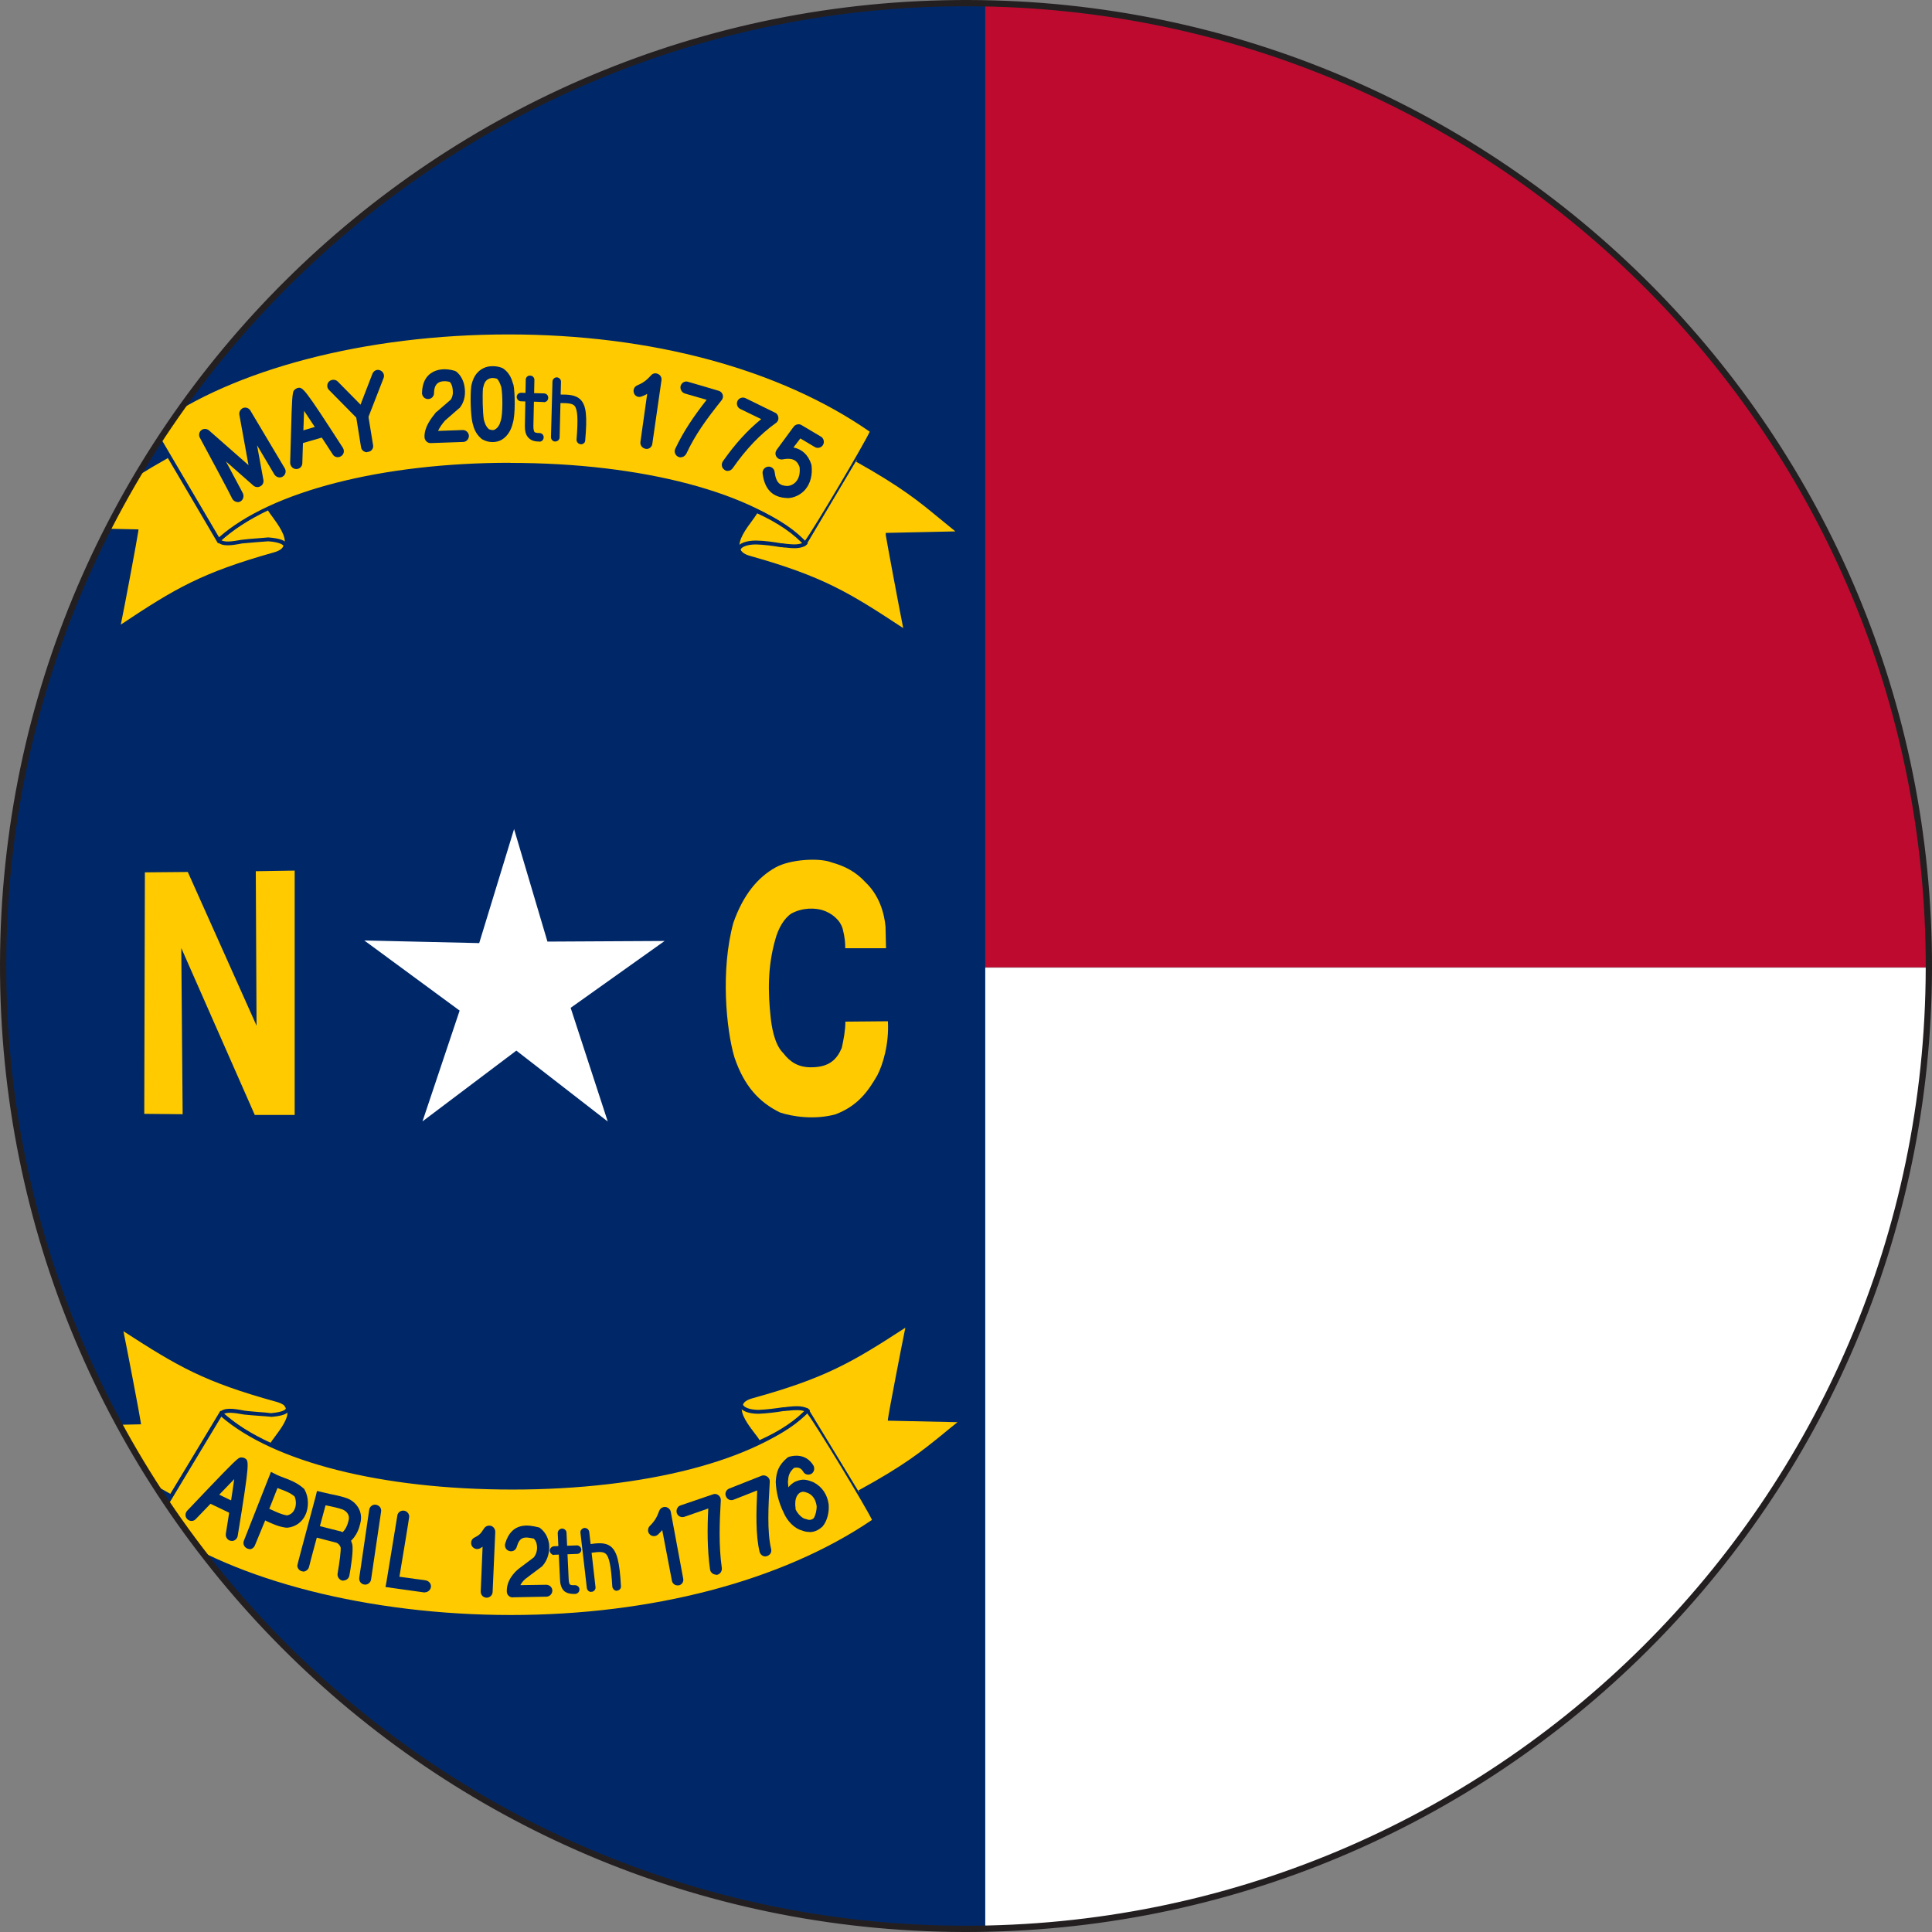
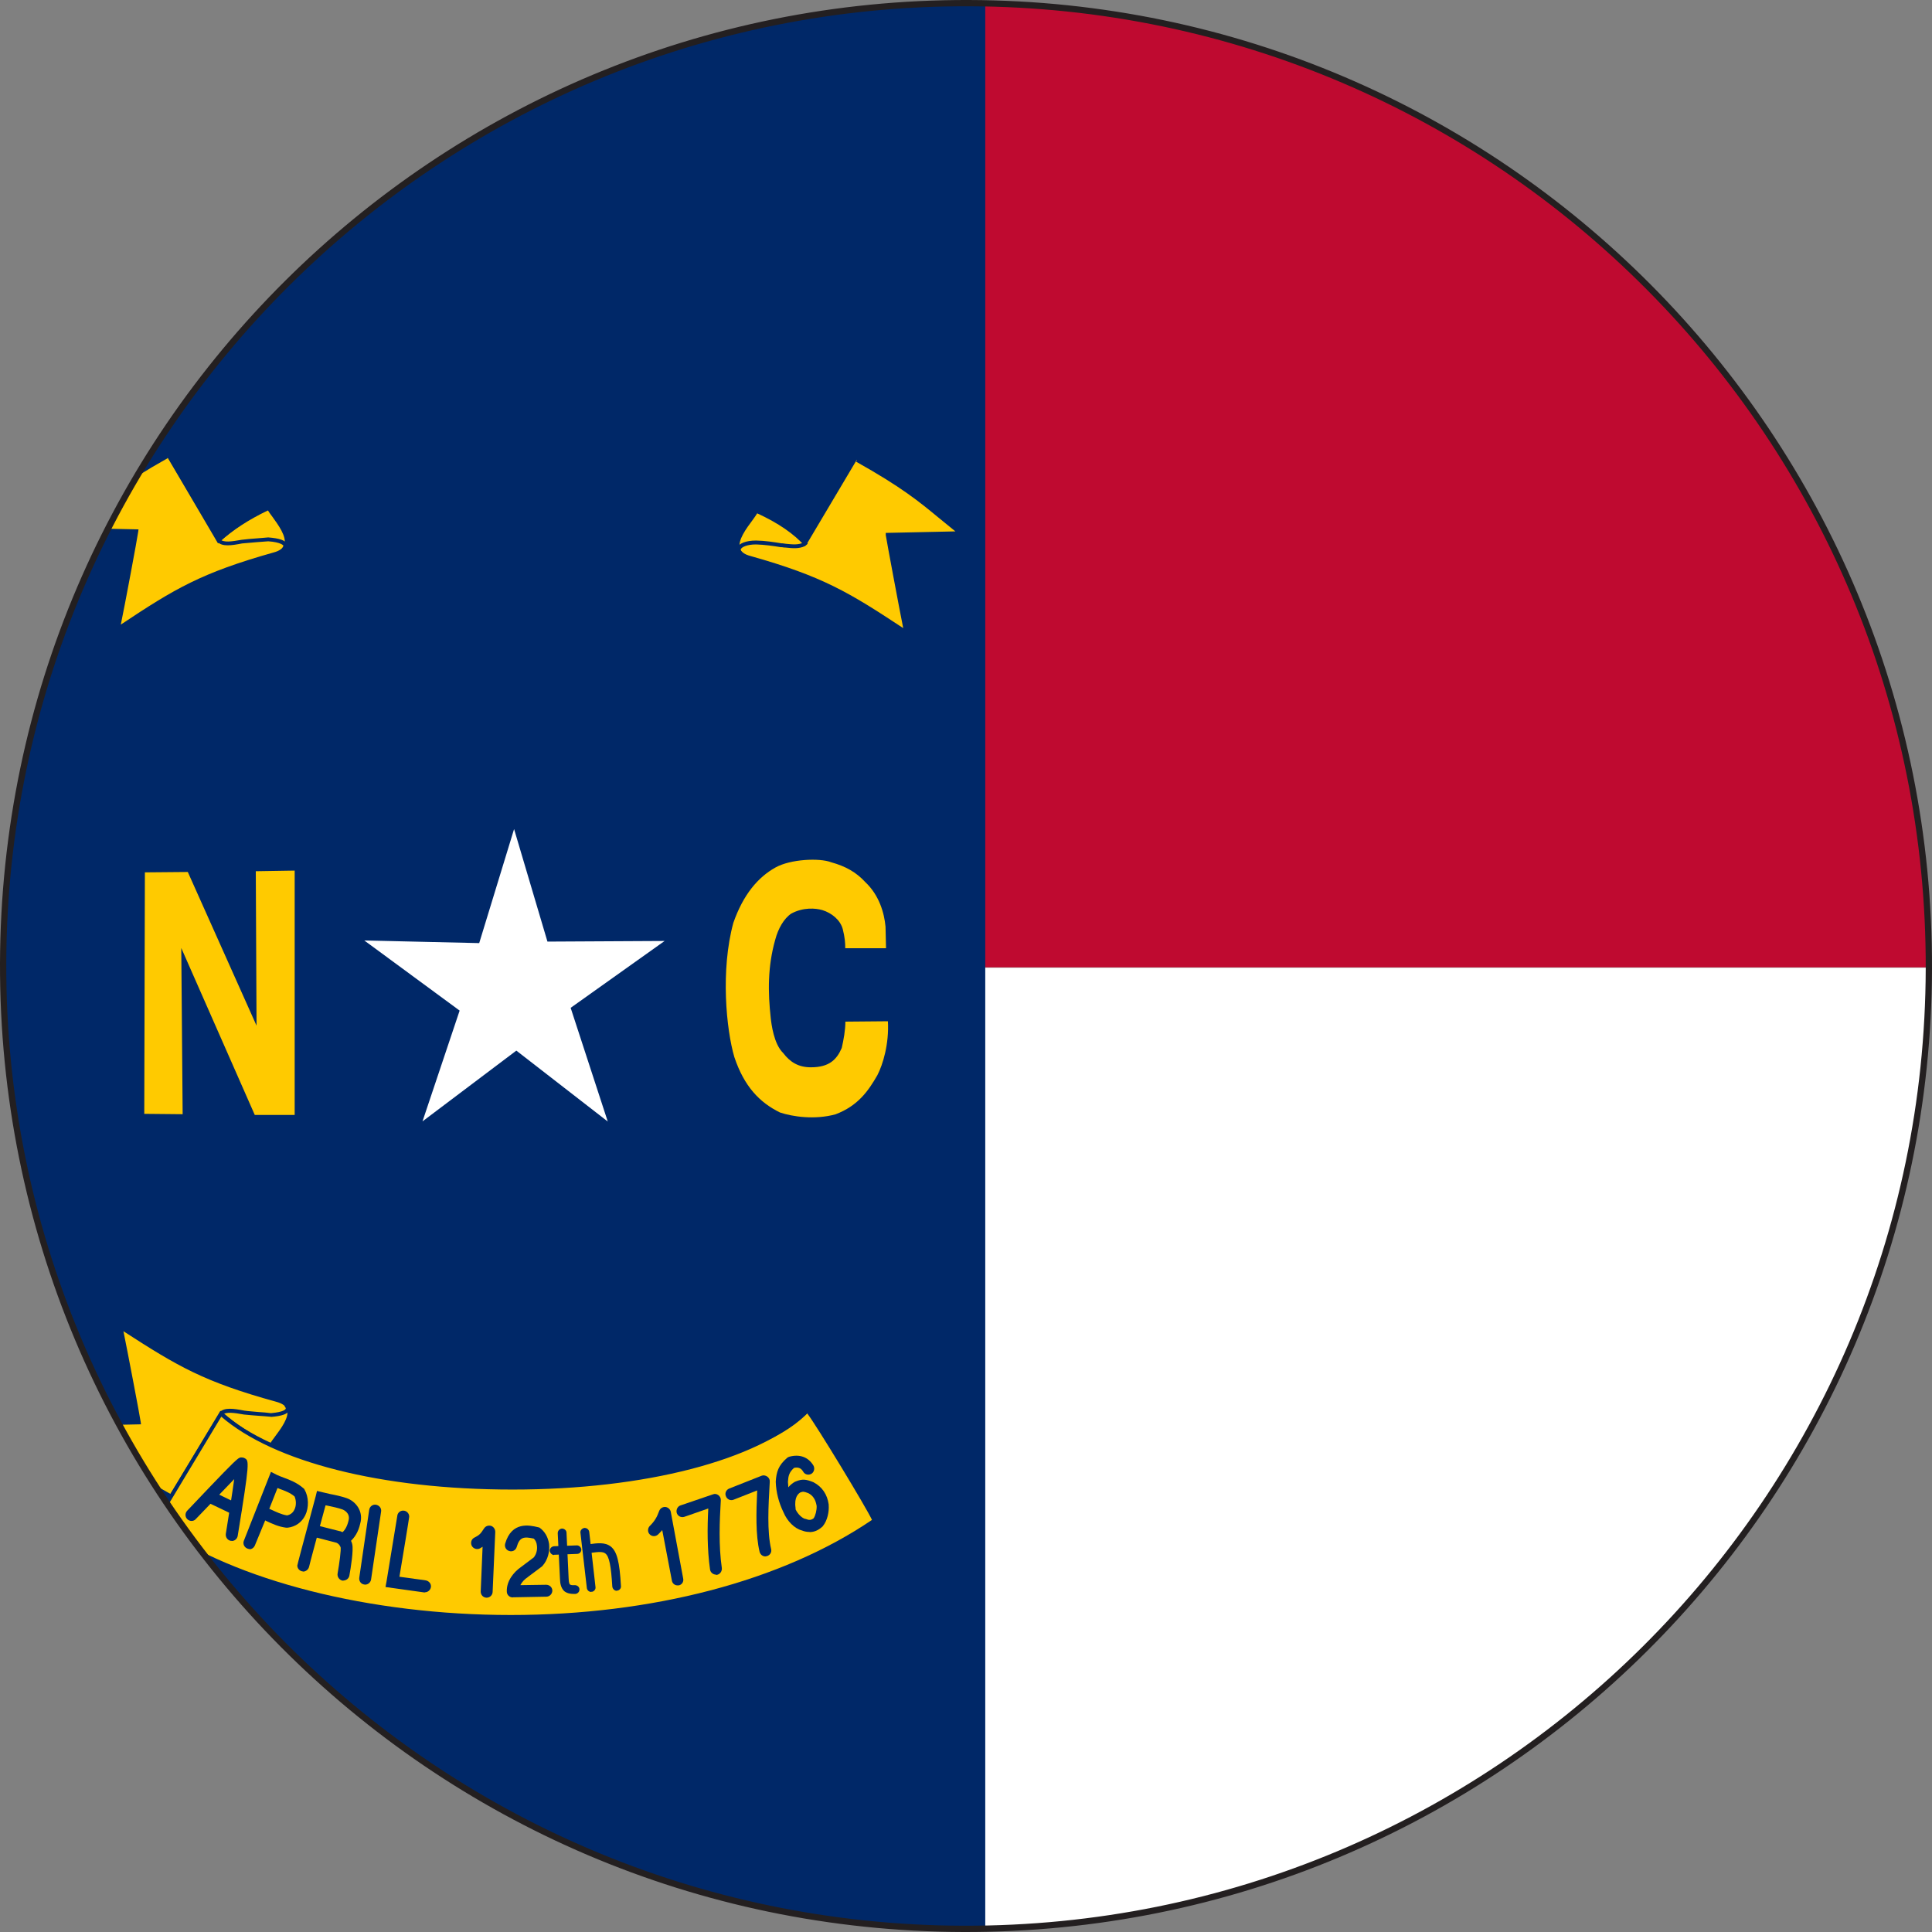
<svg xmlns="http://www.w3.org/2000/svg" id="Layer_1" viewBox="0 0 154.01 154.01">
  <rect x="0" y="0" width="154.01" height="154.01" fill="#808080" stroke="none" />
  <defs>
    <style>.cls-1{clip-path:url(#clippath);}.cls-2{fill:#bf0a30;}.cls-2,.cls-3,.cls-4,.cls-5{stroke-width:0px;}.cls-3{fill:#fff;}.cls-4{fill:#ffca00;}.cls-5{fill:#002868;}.cls-6{fill:none;stroke:#231f20;stroke-miterlimit:10;stroke-width:.5px;}</style>
    <clipPath id="clippath">
      <path class="cls-6" d="m153.76,77.23c-.12,42.39-34.59,76.65-76.97,76.53C34.39,153.63.13,119.17.25,76.78.38,34.39,34.85.13,77.23.25c42.39.12,76.65,34.59,76.53,76.98Z" />
    </clipPath>
  </defs>
  <g class="cls-1">
    <rect id="rect172" class="cls-2" x="-.39" y=".41" width="155.03" height="76.7" />
    <rect id="rect603" class="cls-3" x="-.39" y="77.14" width="155.03" height="76.62" />
    <rect id="rect170" class="cls-5" x="-.39" y=".4" width="78.93" height="153.36" />
    <g id="path607">
      <path class="cls-4" d="m13.32,36.39c-4.8,2.66-5.66,3.79-8.29,5.84l5.83.12c-.07.53-1.34,7.29-1.46,7.77,4.38-2.91,6.46-4.26,12.45-5.94,2.38-.65-.18-3.08-.42-3.71-1.63.74-2.89,1.61-4.09,2.68l-4.01-6.76Z" />
      <path class="cls-5" d="m9.15,50.47l.1-.39c.13-.46,1.24-6.41,1.43-7.59l-6.09-.12.35-.26c.61-.48,1.13-.91,1.63-1.33,1.6-1.33,2.99-2.49,6.68-4.53l.14.26c-3.64,2.05-5.02,3.19-6.63,4.51-.4.33-.82.68-1.29,1.06l5.57.12-.02.17c-.06.47-1.07,5.89-1.39,7.42,4.31-2.87,6.43-4.13,12.18-5.75.47-.12.76-.34.85-.62.22-.64-.49-1.59-.95-2.23-.16-.2-.28-.39-.37-.53-1.44.66-2.64,1.46-3.91,2.58l-.2-.23c1.33-1.18,2.59-2.01,4.11-2.7l.16-.07.05.15c.05.12.21.35.41.6.53.73,1.26,1.73.98,2.51-.12.39-.49.66-1.06.82-5.86,1.65-7.91,2.92-12.41,5.92l-.33.22Z" />
    </g>
    <g id="path628">
-       <path class="cls-4" d="m17.42,43.09c8.92-8.19,38.5-7.99,46.75.26.27-.1,5.59-9.09,5.33-8.99-16.17-11.33-45.15-9.39-57.31-.45l.15.54,5.09,8.65Z" />
      <path class="cls-5" d="m64.13,43.51l-.08-.07c-3.84-3.86-12.81-6.24-23.38-6.24s-19.12,2.29-23.15,5.99l-.14.13-5.2-8.86-.17-.63.09-.07c6.22-4.57,17.11-7.42,28.42-7.42s21.79,2.79,29.02,7.84h.09v.14c.08.31-5.1,9.03-5.42,9.15l-.09.03Zm-23.46-6.61c10.55,0,19.53,2.38,23.49,6.22.7-.93,4.76-7.78,5.17-8.71-7.19-4.99-17.4-7.75-28.8-7.75s-21.98,2.79-28.17,7.3l.12.41,4.98,8.46c4.16-3.67,13.01-5.94,23.22-5.94Z" />
    </g>
    <g id="path613">
      <path class="cls-5" d="m18.95,40.02c-.18,0-.37-.12-.45-.29-.09-.22-1.58-3.01-2.57-4.84-.11-.2-.06-.46.12-.6.18-.14.43-.13.61.02l3.15,2.77-.73-4.02c-.04-.23.1-.45.3-.54.23-.08.46.01.58.21l2.74,4.6c.14.23.06.52-.16.66-.23.14-.52.06-.67-.17l-1.38-2.33.51,2.78c.03.2-.06.4-.24.49-.18.11-.41.08-.56-.05l-2.19-1.93c1.33,2.48,1.36,2.56,1.36,2.56.11.28-.02.56-.26.66-.06.02-.12.03-.17.03Z" />
    </g>
    <g id="path618">
      <path class="cls-5" d="m34.32,35.32c-.25,0-.46-.2-.48-.46-.03-.81.51-1.48.9-1.98.03-.03.04-.05.08-.06l1.1-.95c.15-.2.21-.49.17-.8-.02-.28-.12-.51-.23-.62-.3-.09-.71-.1-.96.09-.18.13-.3.4-.3.79,0,.27-.21.48-.48.48-.27,0-.48-.22-.48-.49.02-.89.38-1.34.7-1.56.48-.35,1.19-.42,1.91-.2.05.02.11.05.11.05.38.29.64.8.69,1.36.07.6-.08,1.16-.42,1.56-.02.01-.05.03-.05.03l-1.1.96c-.22.25-.43.54-.56.83l1.96-.07c.25-.01.48.19.5.45,0,.28-.2.49-.45.5l-2.58.09h-.02Z" />
    </g>
    <g id="path621">
      <path class="cls-5" d="m39.25,35.24c-.28,0-.56-.08-.81-.22-.04-.01-.05-.04-.08-.06-.46-.4-.59-.83-.7-1.27-.15-.67-.18-2.18-.1-2.84v-.05c.12-.56.32-1.13,1-1.46.37-.19,1.01-.21,1.49,0,0,0,.08.04.1.06.46.34.64.79.76,1.23,0,0,0,.02.02.03.13.67.16,2.42-.06,3.1-.14.58-.45,1.04-.87,1.29-.18.11-.44.19-.72.19Zm-.3-1.04c.3.14.47.07.53.02.21-.12.36-.37.45-.72.15-.49.15-2.05.03-2.64-.11-.34-.2-.53-.34-.67-.11-.03-.23-.06-.34-.06-.15,0-.26.05-.3.06-.28.14-.38.31-.48.77-.05.59-.02,1.96.07,2.49.1.38.19.56.38.74Z" />
    </g>
    <g id="path629">
-       <path class="cls-5" d="m51.53,35.78h-.05c-.29-.05-.46-.29-.43-.54l.54-3.84c-.13.08-.27.14-.43.2-.24.11-.53,0-.62-.25-.1-.25.01-.53.26-.63.45-.19.75-.41,1.09-.79.14-.17.36-.22.56-.12.19.08.31.28.28.5l-.73,5.07c-.03.24-.23.41-.47.41Z" />
-     </g>
+       </g>
    <g id="path630">
      <path class="cls-5" d="m54.27,36.46c-.08,0-.14-.01-.21-.05-.23-.11-.35-.4-.23-.64.67-1.41,1.46-2.57,2.5-3.9-1.72-.49-1.76-.51-1.76-.51-.26-.1-.39-.39-.3-.64.1-.24.36-.37.59-.28.13.03,1.51.44,2.42.71.16.04.28.16.33.31.05.14.02.32-.09.45-1.23,1.54-2.1,2.74-2.81,4.26-.1.18-.26.28-.44.28Z" />
    </g>
    <g id="path631">
      <path class="cls-5" d="m58.01,37.54c-.1,0-.2-.03-.26-.09-.23-.15-.27-.45-.13-.67.95-1.36,1.94-2.46,3.06-3.37l-1.67-.81c-.24-.12-.33-.4-.22-.64.12-.24.41-.33.64-.22l2.36,1.16c.16.07.24.22.26.39.02.16-.05.33-.2.43-1.26.9-2.38,2.08-3.44,3.6-.1.14-.25.22-.4.22Z" />
    </g>
    <g id="path632">
      <path class="cls-5" d="m62.76,39.7c-1.16-.03-1.81-.68-1.97-1.96-.03-.27.16-.5.43-.54.25-.03.5.15.53.42.11.91.46,1.1,1.01,1.12.26-.01.52-.14.7-.35.24-.28.33-.67.28-1.15-.15-.43-.43-.8-1.35-.62-.19.03-.4-.05-.5-.22-.11-.17-.09-.37.02-.54l1.36-1.85c.15-.19.43-.25.63-.12l1.53.91c.23.13.31.43.18.66-.13.23-.43.31-.65.18l-1.16-.69-.55.72c.7.14,1.18.6,1.42,1.34l.02.08c.09.76-.08,1.44-.5,1.94-.36.41-.89.67-1.43.68Z" />
    </g>
    <g id="path614">
      <path class="cls-5" d="m23.61,37.39h-.01c-.25-.01-.47-.23-.47-.51.11-3.85.13-5.08.22-5.52h0c0-.07.04-.13.05-.19l.08-.1c.07-.06.15-.11.23-.14.43-.09.48-.1,3.63,4.78.13.23.08.52-.16.66-.21.14-.52.08-.65-.14-.71-1.1-1.66-2.54-2.29-3.48-.05,1.17-.1,2.93-.14,4.17,0,.26-.21.47-.48.47Z" />
    </g>
    <g id="path615">
-       <path class="cls-5" d="m23.71,35.43c-.22,0-.39-.14-.47-.34-.07-.26.08-.53.32-.6l2.09-.62c.26-.07.53.08.6.33.07.26-.07.52-.32.6l-2.09.61c-.05.03-.09.03-.14.03Z" />
-     </g>
+       </g>
    <path id="path678" class="cls-4" d="m11.49,88.79l3.07.03-.11-13.25,5.86,13.31h3.18v-19.48l-3.1.05.06,12.31-5.48-12.25-3.42.03-.05,19.24Z" />
    <path id="path680" class="cls-4" d="m67.37,75.59h3.26l-.04-1.72c-.1-1.1-.51-2.51-1.6-3.54-.74-.81-1.6-1.28-2.72-1.59-.95-.37-3.27-.25-4.45.41-1.4.78-2.57,2.16-3.36,4.41-1.03,3.77-.57,8.5.08,10.71.79,2.35,2.01,3.61,3.63,4.41,1.01.34,2.78.6,4.43.15,1.8-.68,2.62-1.87,3.34-3.12.44-.85.94-2.49.84-4.3l-3.39.03c0,.67-.14,1.44-.29,2.1-.4.92-.99,1.54-2.46,1.54-.98,0-1.65-.4-2.21-1.14-.75-.72-.94-2.33-.99-2.79-.23-2.06-.25-4.1.36-6.25.23-.87.68-1.67,1.27-2.07.96-.52,1.94-.44,2.49-.28.74.23,1.42.78,1.62,1.51.17.68.2,1.09.2,1.54Z" />
    <path id="polygon693" class="cls-3" d="m48.47,89.42l-7.31-5.67-7.48,5.64,2.96-8.83-7.6-5.59,9.16.21,2.78-9.09,2.66,8.97,9.34-.05-7.49,5.33,2.96,9.07Z" />
    <g id="path679">
      <path class="cls-5" d="m22.72,43.91l-.23-.2c.05-.06.12-.16.09-.23,0,0-.18-.26-1.2-.33-.25.02-.59.05-.93.07-.39.03-.79.07-1.15.1-.87.17-1.58.27-1.96-.12l.21-.21c.28.28.91.18,1.71.04.37-.05.77-.08,1.16-.11.34-.03.68-.05.96-.08.91.07,1.38.24,1.5.53.06.17.01.35-.16.54Z" />
    </g>
    <g id="path685">
      <path class="cls-4" d="m68.3,36.67c4.8,2.68,5.66,3.8,8.28,5.84l-5.82.12c.08.55,1.34,7.3,1.46,7.77-4.38-2.91-6.46-4.25-12.44-5.94-2.38-.66.27-3.12.51-3.76,1.63.74,3,1.61,3.99,2.72l4.02-6.77Z" />
      <path class="cls-5" d="m72.47,50.76l-.33-.22c-4.5-2.99-6.55-4.26-12.41-5.91-.57-.15-.91-.43-1.05-.81-.27-.79.5-1.8,1.05-2.54.19-.26.37-.5.41-.62l.07-.14.14.07c1.8.81,3.13,1.71,4.04,2.75l-.22.2c-.87-.98-2.12-1.84-3.81-2.62-.08.14-.22.33-.37.54-.49.66-1.22,1.63-1,2.26.09.28.37.48.83.6,5.75,1.62,7.86,2.9,12.18,5.75-.31-1.53-1.32-6.95-1.39-7.41v-.18s5.55-.12,5.55-.12c-.46-.37-.89-.73-1.3-1.06-1.6-1.32-2.98-2.46-6.62-4.5l.15-.28c3.67,2.07,5.07,3.21,6.68,4.55.49.41,1.01.83,1.63,1.33l.34.26-6.09.12c.21,1.17,1.33,7.13,1.44,7.59l.1.37Z" />
    </g>
    <g id="path690">
      <path class="cls-5" d="m58.91,44.2c-.16-.15-.22-.34-.16-.53.16-.35.7-.58,1.52-.58.7.01,1.4.12,2.02.22h.08c.09.01.2.03.29.04.52.05.98.1,1.39-.1l.12.28c-.48.23-.98.18-1.54.12-.1,0-.19-.01-.29-.03h-.09c-.6-.1-1.3-.2-1.98-.22-.73,0-1.15.21-1.22.39-.01.02-.04.09.06.2l-.2.22Z" />
    </g>
    <g id="path622">
      <path class="cls-5" d="m43.36,32.05h-.01s-.9-.04-1.81-.06c-.19,0-.35-.16-.35-.35s.16-.33.35-.33h0c.93.02,1.83.05,1.83.05.2.01.35.17.33.37,0,.18-.16.33-.34.33Z" />
    </g>
    <g id="path624">
      <path class="cls-5" d="m44.27,35.2h0c-.19,0-.35-.16-.35-.35l.12-4.43c0-.18.16-.34.34-.34.19.01.34.16.34.35l-.11,4.43c0,.18-.15.33-.34.33Z" />
    </g>
    <g id="path627">
      <path class="cls-5" d="m46.3,35.41h-.01c-.2-.02-.34-.18-.33-.37.13-1.64.09-2.41-.17-2.7-.18-.18-.5-.21-1.17-.21h0c-.19,0-.34-.15-.34-.33s.15-.34.34-.35c.64,0,1.27,0,1.68.43.43.47.52,1.27.35,3.23,0,.18-.17.31-.35.31Z" />
    </g>
    <g id="path661">
      <path class="cls-5" d="m43.01,35.2c-.29,0-.63-.04-.87-.29-.27-.26-.3-.65-.3-.96l.07-3.68c0-.19.16-.34.34-.33.2,0,.35.15.35.35l-.08,3.68c0,.32.06.43.09.47.03.03.13.08.39.08.19,0,.34.15.34.34s-.15.35-.34.35Z" />
    </g>
    <g id="path616">
      <path class="cls-5" d="m29.26,36.05c-.23,0-.45-.17-.48-.4l-.38-2.36-2.17-2.2c-.19-.18-.19-.49,0-.68.19-.18.51-.18.69,0l2.27,2.3c.08.08.11.16.14.26l.41,2.51c.05.26-.13.51-.39.54,0,0-.06.01-.08.01Z" />
    </g>
    <g id="path617">
      <path class="cls-5" d="m28.89,33.65s-.11-.01-.17-.03c-.25-.09-.36-.37-.27-.62l1.24-3.21c.11-.25.36-.37.61-.27.25.1.37.37.28.61l-1.25,3.21c-.07.19-.25.31-.45.31Z" />
    </g>
    <g id="path671">
      <path class="cls-4" d="m13.51,119.24c-4.8-2.62-5.66-3.71-8.29-5.72l5.83-.12c-.08-.54-1.35-7.14-1.46-7.6,4.38,2.85,6.46,4.15,12.44,5.8,2.38.65-.18,3-.43,3.63-1.63-.71-2.88-1.57-4.09-2.61l-4.01,6.61Z" />
      <path class="cls-5" d="m13.45,119.38c-3.68-2.01-5.08-3.13-6.69-4.44-.5-.4-1-.82-1.62-1.29l-.34-.28,6.08-.12c-.2-1.16-1.31-6.96-1.43-7.41l-.09-.38.33.21c4.5,2.93,6.55,4.18,12.41,5.79.57.16.93.43,1.06.81.26.77-.46,1.74-.99,2.44-.18.26-.35.47-.41.6l-.05.14-.14-.07c-1.52-.68-2.8-1.48-4.12-2.64l.2-.23c1.26,1.1,2.46,1.88,3.9,2.53.09-.14.21-.31.37-.52.46-.62,1.17-1.55.96-2.17-.09-.28-.39-.48-.87-.61-5.74-1.58-7.84-2.82-12.17-5.62.31,1.51,1.32,6.8,1.38,7.26l.02.16-5.55.12c.46.37.88.71,1.28,1.03,1.61,1.29,2.99,2.41,6.64,4.41l-.14.27Z" />
    </g>
    <g id="path683">
      <path class="cls-4" d="m17.6,112.69c8.94,8,38.52,7.81,46.75-.26.27.1,5.6,8.89,5.33,8.79-16.19,11.08-45.15,9.18-57.32.44l.15-.52,5.08-8.45Z" />
      <path class="cls-5" d="m40.72,129.05c-11.32,0-22.22-2.78-28.44-7.25l-.08-.07.19-.66,5.18-8.61.14.12c4.03,3.61,12.91,5.86,23.15,5.86s19.54-2.34,23.39-6.1l.07-.07.08.03c.31.11,5.49,8.65,5.44,8.95l-.03.14h-.08c-7.24,4.95-17.54,7.67-29.02,7.67Zm-28.17-7.45c6.18,4.41,16.96,7.14,28.17,7.14s21.61-2.7,28.79-7.58c-.41-.91-4.46-7.6-5.17-8.5-3.96,3.76-12.94,6.08-23.48,6.08s-19.06-2.23-23.22-5.81l-4.99,8.29-.1.39Z" />
    </g>
    <g id="path687">
      <path class="cls-5" d="m21.61,112.94c-.33-.03-.66-.06-1-.08-.39-.03-.79-.06-1.16-.1-.79-.14-1.44-.24-1.72.03l-.22-.22c.39-.39,1.09-.29,1.98-.12.34.05.74.07,1.13.11.34.02.68.05.98.09,1.02-.09,1.15-.3,1.17-.34.04-.07-.05-.16-.09-.22l.22-.2c.18.19.22.36.16.53-.12.3-.58.46-1.46.53Z" />
    </g>
    <g id="path693">
-       <path class="cls-4" d="m68.49,118.96c4.8-2.62,5.66-3.71,8.28-5.71l-5.82-.13c.06-.53,1.33-7.13,1.46-7.6-4.39,2.84-6.46,4.16-12.45,5.81-2.38.64.26,3.05.52,3.68,1.63-.72,3-1.57,3.98-2.66l4.02,6.61Z" />
      <path class="cls-5" d="m68.56,119.09l-.13-.28c3.65-1.99,5.02-3.11,6.62-4.4.4-.33.82-.68,1.28-1.04l-5.56-.12.02-.17c.05-.45,1.07-5.74,1.38-7.24-4.3,2.8-6.43,4.03-12.17,5.62-.46.12-.75.33-.84.6-.2.62.51,1.56,1,2.2.17.21.3.39.39.54,1.69-.76,2.93-1.61,3.8-2.57l.23.2c-.92,1.02-2.24,1.9-4.05,2.69l-.14.07-.06-.15c-.05-.12-.22-.35-.41-.6-.55-.73-1.3-1.71-1.05-2.49.14-.37.48-.64,1.05-.79,5.84-1.61,7.9-2.86,12.41-5.78l.31-.22-.09.38c-.12.45-1.23,6.25-1.43,7.42l6.08.12-.35.27c-.61.47-1.14.89-1.63,1.29-1.62,1.31-3.01,2.43-6.69,4.44Z" />
    </g>
    <g id="path695">
      <path class="cls-5" d="m60.47,112.7c-.83,0-1.39-.24-1.52-.59-.07-.18-.01-.37.16-.53l.2.23c-.1.1-.08.17-.08.17.08.2.5.4,1.24.41.67-.03,1.36-.12,1.96-.21h.09c.11-.02.22-.03.31-.04.56-.05,1.04-.1,1.54.12l-.11.28c-.43-.18-.88-.14-1.4-.09-.1.01-.2.01-.3.03h-.09c-.61.1-1.3.19-2,.22Z" />
    </g>
    <g id="path646">
      <path class="cls-5" d="m40.88,127.34c-.27,0-.48-.21-.48-.47-.03-.85.56-1.55,1.1-1.93l1.05-.79c.2-.25.3-.6.25-.95-.02-.23-.12-.43-.25-.55-.78-.17-1.13-.14-1.36.67-.08.26-.34.4-.59.32-.26-.07-.4-.33-.33-.59.52-1.79,1.94-1.47,2.61-1.31.06.01.12.03.12.03.44.31.69.77.77,1.31.07.64-.12,1.28-.51,1.73-.03.03-.05.05-.07.07l-1.11.83-.02.02c-.23.15-.45.37-.58.63l2.05-.03c.28,0,.49.2.5.46,0,.26-.21.49-.48.49l-2.67.05h0Z" />
    </g>
    <g id="path657">
      <path class="cls-5" d="m38.79,127.36h0c-.28,0-.48-.24-.47-.5l.15-3.56c-.06.04-.13.08-.21.13-.23.12-.52.03-.65-.2-.12-.24-.04-.53.19-.65.42-.22.48-.27.8-.76.12-.17.34-.25.56-.18.19.07.32.26.32.48l-.21,4.78c-.01.26-.22.46-.48.46Z" />
    </g>
    <g id="path676">
      <path class="cls-5" d="m33.88,126.94h-.07l-3.08-.43.09-.49c.05-.31.82-4.98.85-5.18.02-.24.23-.43.48-.42.26,0,.48.23.47.49,0,.08-.56,3.48-.78,4.78l2.1.29c.26.05.45.28.41.54-.04.24-.25.41-.48.41Z" />
    </g>
    <g id="path675">
      <path class="cls-5" d="m29.11,126.32s-.04,0-.07-.01c-.26-.03-.44-.27-.4-.55l.79-5.4c.04-.28.29-.45.54-.41.27.05.45.28.41.54l-.8,5.42c-.04.24-.24.41-.48.41Z" />
    </g>
    <g id="path672">
      <path class="cls-5" d="m19.89,123.48c-.06,0-.12-.01-.18-.04-.24-.1-.37-.37-.27-.62l2.16-5.49.47.24c.16.08.37.15.57.23.49.18,1.03.39,1.54.83l.06.05.04.07c.33.57.36,1.42.05,2.05-.28.56-.78.91-1.4.98h-.07s-.05,0-.05,0c-.63-.08-1.12-.32-1.62-.55-.02-.03-.05-.03-.05-.03l-.82,1.99c-.08.19-.25.31-.44.31Zm1.58-3.2s.08.03.08.03c.48.22.88.42,1.33.49.26-.05.46-.2.58-.44.19-.36.14-.81.02-1.07-.35-.3-.77-.45-1.18-.6-.05-.03-.12-.05-.18-.07l-.65,1.65Z" />
    </g>
    <g id="path654">
      <path class="cls-5" d="m54.01,126.38c-.22,0-.41-.15-.45-.38l-.77-4.03c-.09.12-.22.23-.33.35-.19.18-.49.18-.67-.01-.18-.18-.17-.48,0-.66.37-.36.57-.68.76-1.21.08-.2.27-.33.5-.31.19.02.38.18.42.38l.99,5.32c.06.26-.11.51-.36.55-.04,0-.07,0-.1,0Z" />
    </g>
    <g id="path655">
      <path class="cls-5" d="m57.07,125.52c-.23,0-.44-.18-.47-.41-.23-1.62-.22-3.33-.14-4.86-1.87.66-1.91.66-1.93.67-.27.07-.52-.08-.59-.34-.05-.25.08-.51.32-.58.14-.05,1.6-.54,2.58-.88.14-.06.3-.03.43.07.13.1.2.25.19.41-.1,1.66-.18,3.59.08,5.39.03.26-.14.51-.4.55h-.07Z" />
    </g>
    <g id="path656">
      <path class="cls-5" d="m61.01,124.07c-.22,0-.4-.15-.46-.37-.32-1.34-.27-3.12-.19-4.89l-1.88.74c-.25.1-.52-.03-.61-.27-.11-.24.01-.52.26-.62l2.58-1.02c.14-.06.31-.03.46.07.13.1.21.25.19.41v.04c-.11,1.92-.22,3.93.11,5.32.07.26-.1.51-.35.57-.04,0-.08.02-.11.02Z" />
    </g>
    <g id="path677">
      <path class="cls-5" d="m64.53,122.12c-.19,0-.39-.03-.61-.12-.58-.15-1.17-.74-1.46-1.44-.38-.77-.59-1.6-.62-2.42v-.05c.05-.74.2-1.27.9-1.87.05-.05.12-.08.19-.1.82-.22,1.5.03,1.91.7.13.23.06.52-.15.66-.24.14-.53.07-.66-.16-.14-.24-.33-.39-.73-.31-.4.36-.46.64-.49,1.12.01.15.03.3.03.43.16-.19.34-.33.51-.43l.07-.03c.55-.23.86-.17,1.41.05l.04.02c.66.35,1.08.96,1.19,1.76v.05c.04.5-.09,1.22-.47,1.68-.01.03-.05.05-.05.05-.32.29-.65.42-1,.42Zm-1.11-1.8c.21.44.56.71.77.76h.03c.29.12.44.1.64-.05.15-.23.25-.63.24-.98-.08-.5-.29-.83-.66-1.02-.37-.14-.42-.14-.64-.06-.15.09-.51.36-.38,1.25v.1Z" />
    </g>
    <g id="path706">
      <path class="cls-5" d="m44.17,123.96c-.17,0-.32-.15-.35-.33,0-.19.14-.35.34-.37.92-.04,1.83-.07,1.83-.07h0c.18,0,.34.16.35.33,0,.2-.14.35-.34.35,0,0-.9.03-1.82.07h-.02Z" />
    </g>
    <g id="path709">
      <path class="cls-5" d="m45.71,127.06c-.25,0-.51-.05-.73-.22-.27-.26-.33-.63-.34-.95l-.18-3.67c0-.2.14-.35.34-.37.18,0,.36.14.36.33l.17,3.67c.01.32.07.43.11.46.05.03.13.07.38.05.19,0,.37.14.37.33.01.19-.13.35-.32.37h-.17Z" />
    </g>
    <g id="path707">
      <path class="cls-5" d="m47.12,126.9c-.17,0-.32-.14-.34-.31l-.51-4.4c-.03-.18.11-.35.31-.39.19-.01.36.12.39.31l.5,4.4c.03.18-.11.35-.28.38h-.06Z" />
    </g>
    <g id="path708">
      <path class="cls-5" d="m49.16,126.81c-.17,0-.32-.14-.35-.33-.1-1.64-.24-2.4-.55-2.64-.2-.16-.52-.14-1.19-.05-.18.03-.36-.11-.39-.3-.02-.18.11-.36.3-.39.62-.09,1.25-.18,1.72.19.48.4.69,1.19.8,3.15.02.18-.13.35-.32.36h-.02Z" />
    </g>
    <g id="path659">
      <path class="cls-5" d="m18.48,122.83s-.06,0-.07,0c-.27-.04-.44-.29-.41-.55.25-1.57.52-3.25.67-4.37-.85.89-2.14,2.22-3.06,3.18-.17.2-.48.2-.67.02-.2-.18-.2-.49-.02-.68,2.77-2.92,3.66-3.84,4.03-4.13h0s.1-.08.17-.1c.03-.02.07-.02.11-.02.1,0,.18.01.27.06.36.2.42.23-.55,6.19-.04.24-.24.41-.47.41Z" />
    </g>
    <g id="path660">
      <path class="cls-5" d="m18.77,120.78c-.07,0-.14-.01-.2-.05l-2.05-.98c-.25-.11-.34-.41-.23-.64.11-.24.4-.34.65-.22l2.03.98c.25.11.35.4.24.64-.07.18-.25.28-.43.28Z" />
    </g>
    <g id="path673">
      <path class="cls-5" d="m24.18,125.27c-.25,0-.48-.21-.48-.47q0-.09,1.46-5.5l.11-.45.46.11c.19.05.41.09.6.14.43.08.88.18,1.29.32.74.25,1.38,1.06,1.09,2.05-.14.63-.44,1.13-.86,1.47-.21.15-.51.12-.69-.09-.15-.22-.12-.51.09-.67.25-.18.43-.53.53-.95.19-.66-.47-.9-.47-.9-.39-.14-.77-.21-1.18-.3-.07-.02-.12-.02-.18-.03-.54,2-1.27,4.67-1.31,4.89-.05.21-.23.37-.45.39h-.02Z" />
    </g>
    <g id="path674">
      <path class="cls-5" d="m27.38,126h-.08c-.25-.05-.43-.3-.39-.56.15-.85.29-1.9.24-2.12h-.01s-.08-.24-.32-.34l-1.93-.5c-.27-.07-.42-.32-.35-.58.05-.25.33-.4.58-.34l1.97.5h.03c.65.24.91.78.96,1.05h0c.11.47-.12,1.9-.23,2.49-.04.23-.25.39-.47.39Z" />
    </g>
  </g>
  <path class="cls-6" d="m153.76,77.23c-.12,42.39-34.59,76.65-76.97,76.53C34.39,153.63.13,119.17.25,76.78.38,34.39,34.85.13,77.23.25c42.39.12,76.65,34.59,76.53,76.98Z" />
</svg>